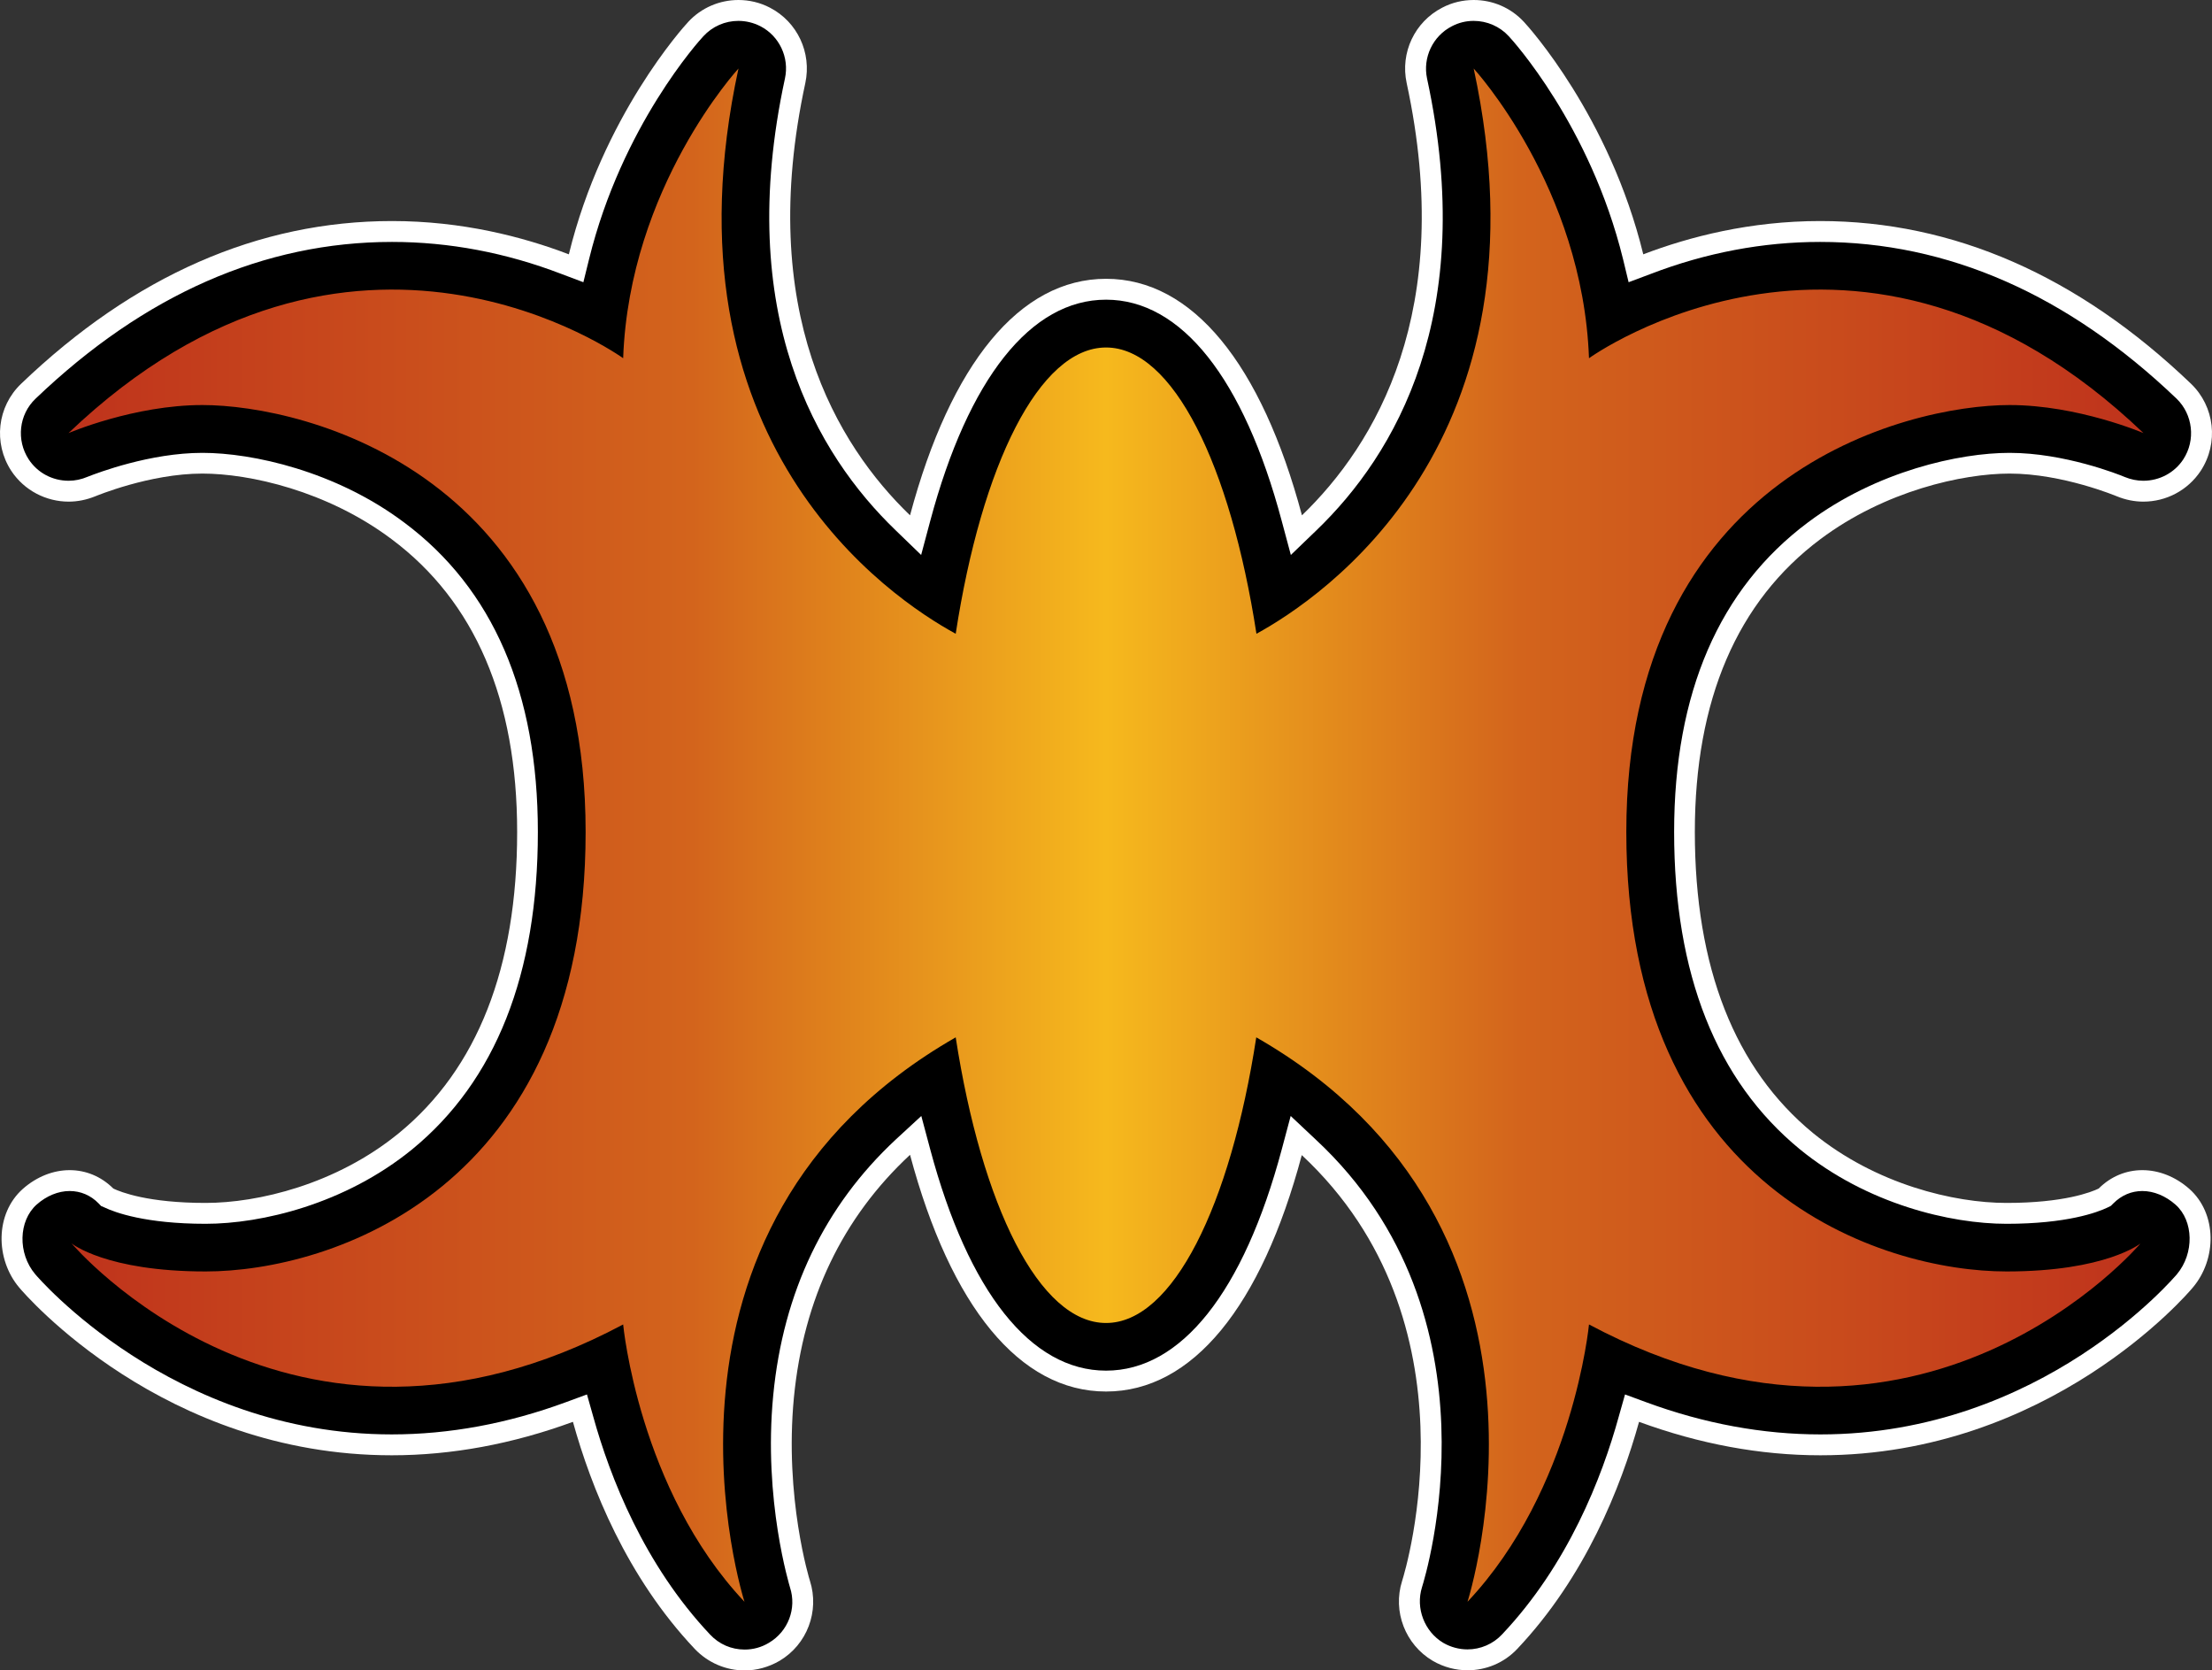
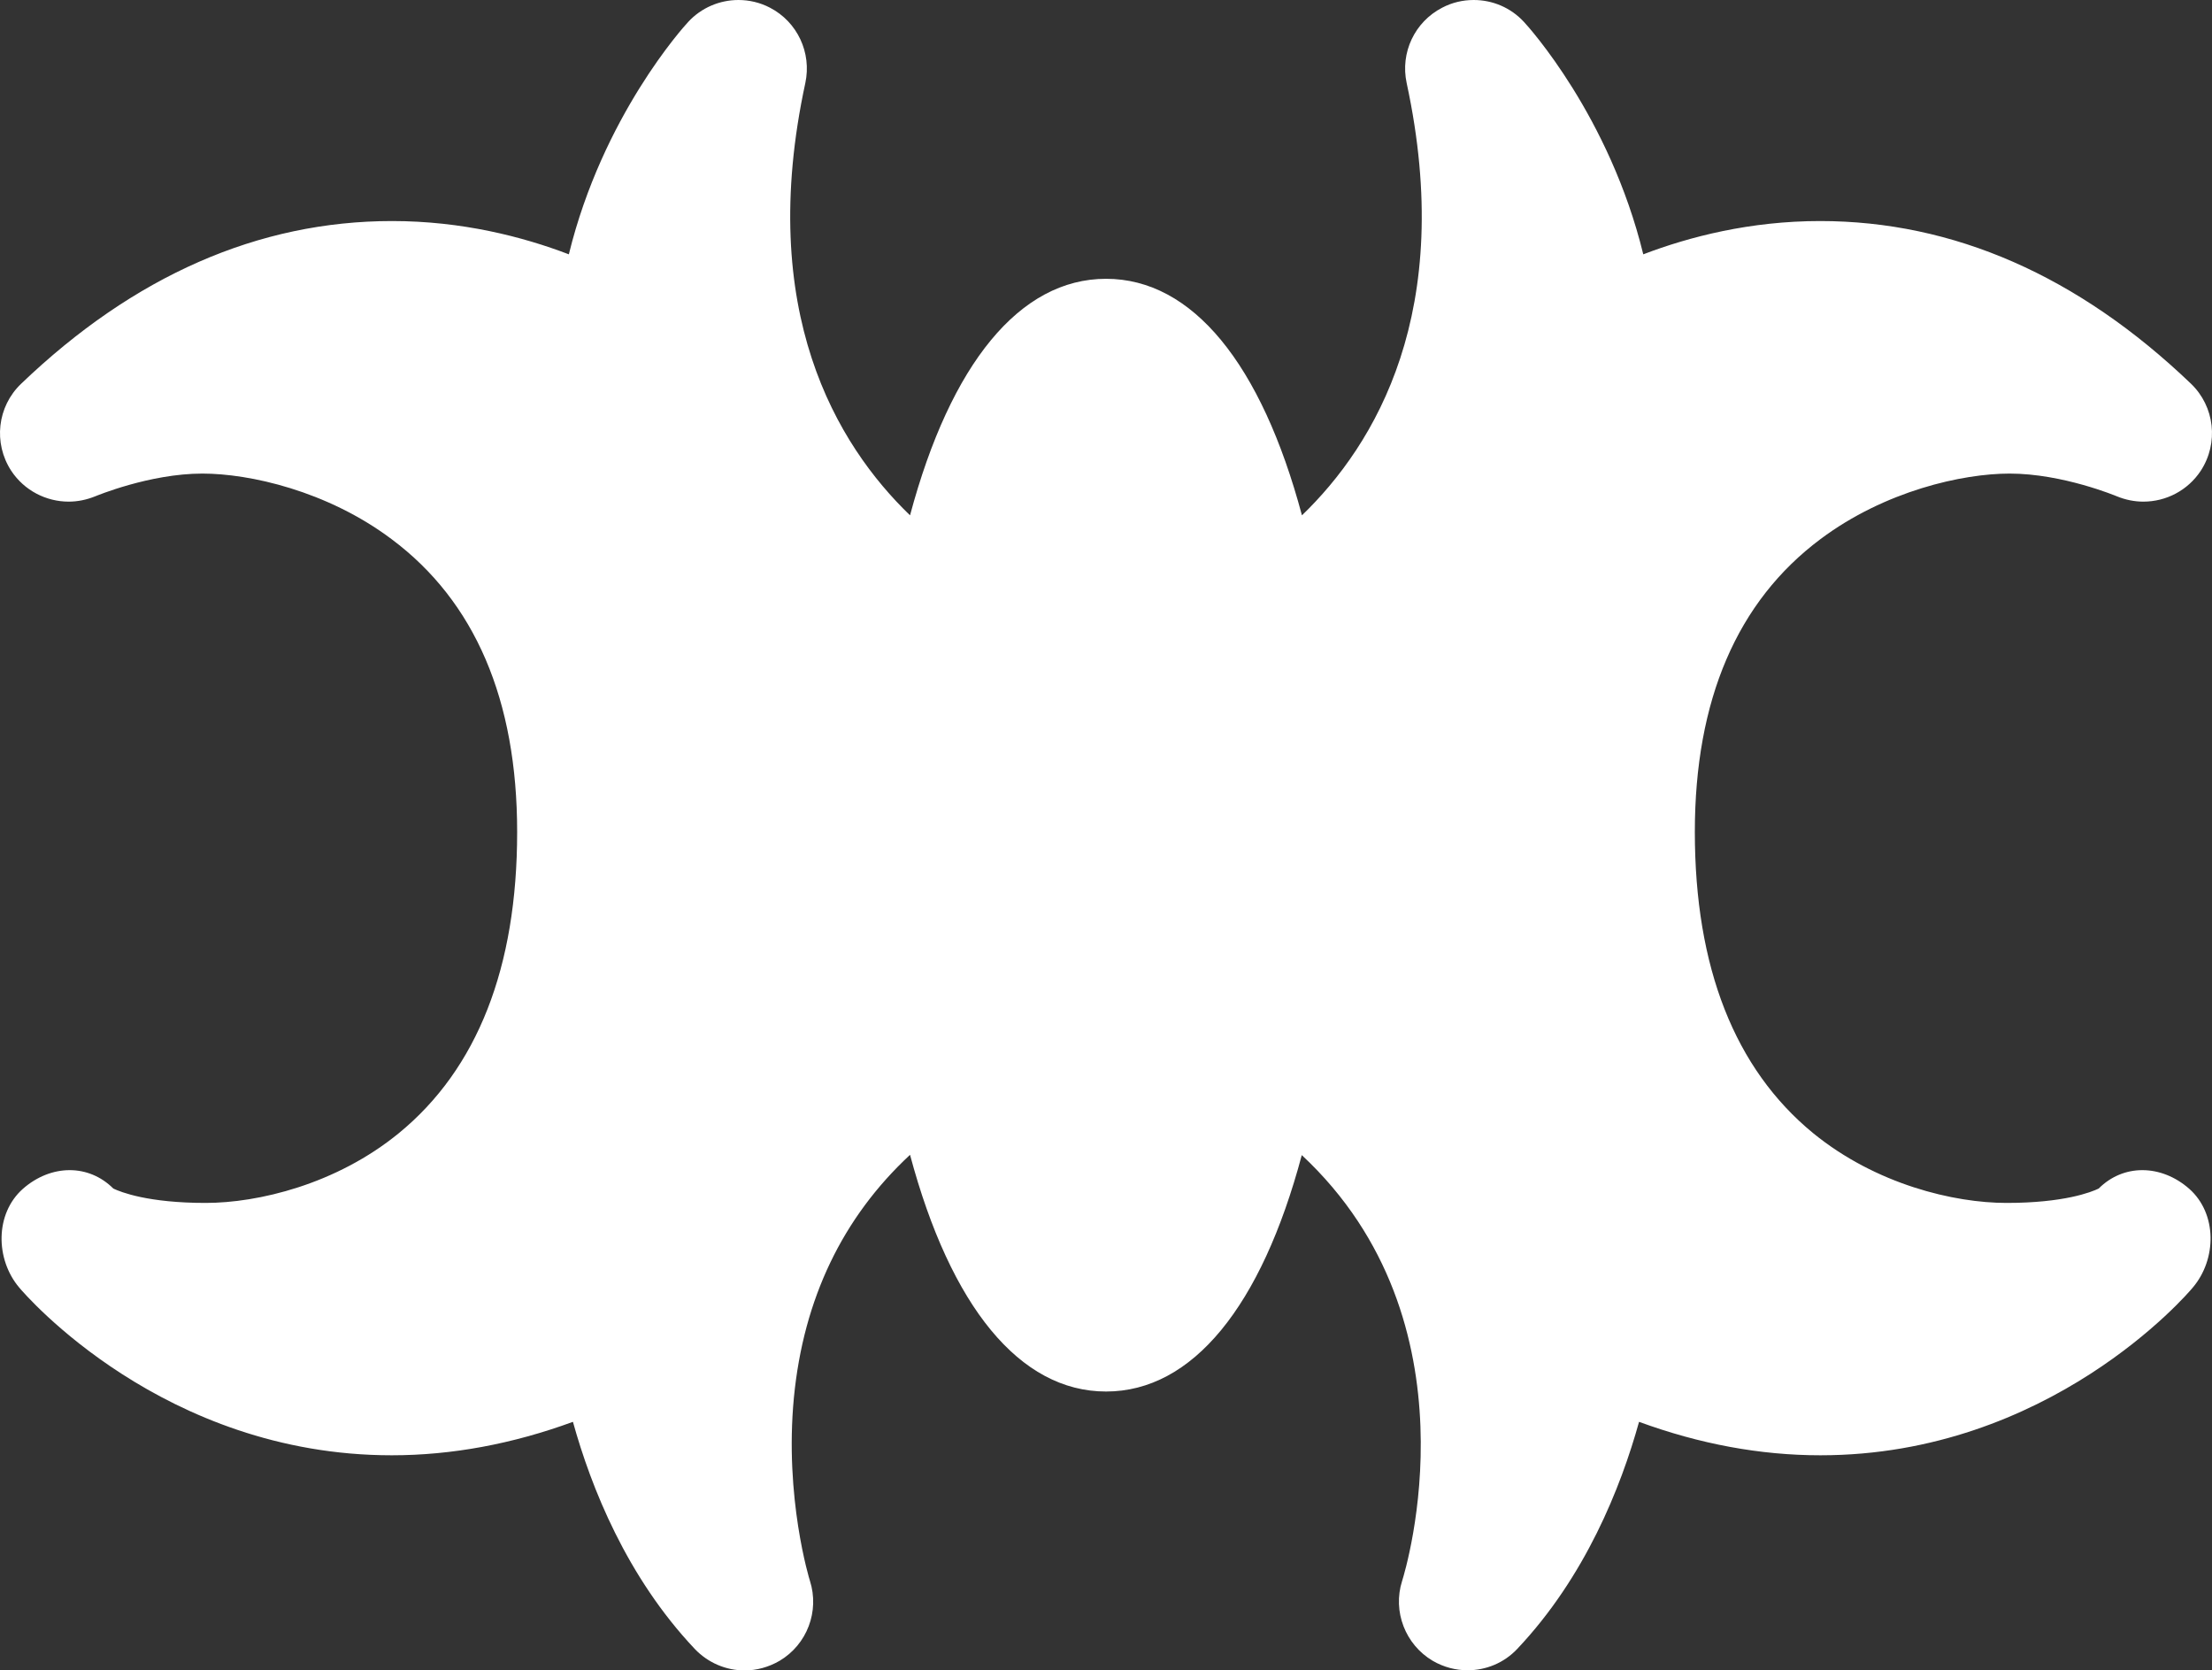
<svg xmlns="http://www.w3.org/2000/svg" xmlns:xlink="http://www.w3.org/1999/xlink" version="1.1" width="600" height="452.999">
  <rect width="100%" height="100%" fill="#333333" stroke="none" />
  <linearGradient x1="0" y1="0" x2="1" y2="0" id="linearGradient254" gradientUnits="userSpaceOnUse" gradientTransform="matrix(49.701,0,0,-49.701,207.093,434.346)" spreadMethod="pad">
    <stop style="stop-color:#bf331c" offset="0" />
    <stop style="stop-color:#d3641c" offset="0.3" />
    <stop style="stop-color:#f6b91d" offset="0.5" />
    <stop style="stop-color:#d3641c" offset="0.7" />
    <stop style="stop-color:#bf331c" offset="1" />
  </linearGradient>
  <linearGradient x1="0" y1="0" x2="1" y2="0" id="linearGradient2997" xlink:href="#linearGradient254" gradientUnits="userSpaceOnUse" gradientTransform="matrix(49.701,0,0,-49.701,207.093,434.346)" spreadMethod="pad" />
  <linearGradient x1="0" y1="0" x2="1" y2="0" id="linearGradient3000" xlink:href="#linearGradient254" gradientUnits="userSpaceOnUse" gradientTransform="matrix(562.865,0,0,562.865,18.57,226.481)" spreadMethod="pad" />
  <path d="m 201.986,452.999 c -4.994,0 -9.909,-2.027 -13.533,-5.832 -18.448,-19.513 -28.097,-43.76 -33.046,-61.585 -16.41,6.014 -32.876,9.071 -49.15,9.071 -61.982,0 -99.49,-43.624 -101.041,-45.481 -6.501,-7.69 -6.591,-20.034 0.974,-26.761 3.76,-3.318 8.267,-5.085 12.695,-5.085 4.292,0 8.494,1.631 11.857,4.994 2.038,0.974 9.422,3.896 25.04,3.896 14.156,0 35.391,-4.994 52.423,-18.935 21.28,-17.429 32.072,-44.904 32.072,-81.664 0,-35.832 -11.461,-62.548 -34.066,-79.411 -17.52,-13.137 -38.573,-17.78 -51.313,-17.78 -14.337,0 -28.89,6.104 -29.026,6.149 -2.39,0.974 -4.824,1.461 -7.248,1.461 -6.104,0 -12.038,-3.012 -15.572,-8.358 -4.915,-7.52 -3.805,-17.429 2.695,-23.624 30.566,-29.286 64.405,-44.111 100.6,-44.111 18.981,0 35.436,4.247 47.95,9.026 C 163.459,31.506 185.486,7.214 186.641,5.98 190.22,2.084 195.214,0 200.31,0 c 2.877,0 5.832,0.668 8.539,2.084 7.429,3.85 11.359,12.208 9.592,20.442 -13.363,61.88 8.539,98.074 28.403,117.225 11.019,-41.144 29.773,-64.145 53.171,-64.145 23.409,0 42.118,23.001 53.137,64.145 19.864,-19.151 41.755,-55.345 28.403,-117.225 -1.778,-8.233 2.163,-16.591 9.638,-20.442 C 393.888,0.668 396.81,0 399.732,0 c 5.085,0 10.045,2.038 13.669,5.98 1.155,1.234 23.182,25.527 32.333,62.99 12.525,-4.779 28.981,-9.026 47.961,-9.026 36.138,0 70.022,14.824 100.6,44.111 6.455,6.195 7.565,16.104 2.65,23.624 -3.533,5.345 -9.422,8.358 -15.572,8.358 -2.39,0 -4.87,-0.487 -7.214,-1.461 -0.125,-0.045 -14.688,-6.149 -29.06,-6.149 -12.695,0 -33.76,4.643 -51.313,17.78 -22.571,16.863 -34.066,43.579 -34.066,79.411 0,36.761 10.838,64.235 32.072,81.664 17.078,13.941 38.267,18.935 52.469,18.935 15.572,0 23.001,-2.922 24.994,-3.896 3.364,-3.364 7.565,-4.994 11.857,-4.994 4.462,0 8.981,1.767 12.741,5.085 7.565,6.727 7.474,19.071 0.929,26.761 -1.506,1.857 -39.026,45.481 -100.996,45.481 -16.331,0 -32.786,-3.058 -49.196,-9.071 -4.96,17.826 -14.598,42.072 -33.046,61.585 -3.579,3.805 -8.494,5.787 -13.454,5.787 -3.228,0 -6.501,-0.838 -9.456,-2.559 -7.441,-4.383 -10.929,-13.409 -8.324,-21.631 1.019,-3.194 21.325,-70.294 -27.203,-115.515 -10.974,41.098 -29.683,64.111 -53.092,64.111 -23.397,0 -42.152,-23.012 -53.171,-64.19 -18.312,17.021 -28.89,39.06 -31.495,65.775 -2.616,27.248 4.247,49.501 4.337,49.728 2.65,8.267 -0.759,17.293 -8.233,21.721 -2.967,1.721 -6.24,2.605 -9.468,2.605" style="fill:#ffffff" />
-   <path d="m 201.986,447.337 c -3.624,0 -6.942,-1.461 -9.377,-4.066 -17.871,-18.935 -27.123,-42.605 -31.721,-59.196 l -1.676,-5.923 -5.753,2.118 c -15.753,5.798 -31.585,8.72 -47.203,8.72 -59.728,0 -96.353,-43.001 -96.704,-43.443 -4.779,-5.662 -4.553,-14.462 0.396,-18.89 2.65,-2.344 5.844,-3.669 8.935,-3.669 2.967,0 5.708,1.144 7.871,3.364 l 0.669,0.702 0.929,0.397 c 2.786,1.336 11.11,4.428 27.429,4.428 15.13,0 37.78,-5.311 56.047,-20.215 22.605,-18.539 34.066,-47.474 34.066,-86.047 0,-37.735 -12.163,-66.002 -36.319,-83.963 -18.584,-13.93 -41.098,-18.845 -54.677,-18.845 -14.156,0 -28.358,5.402 -31.053,6.455 -1.778,0.759 -3.499,1.11 -5.221,1.11 -4.428,0 -8.448,-2.163 -10.838,-5.798 C 4.377,119.354 5.124,112.412 9.643,108.12 39.144,79.898 71.658,65.606 106.347,65.606 c 15.481,0 30.917,2.922 45.911,8.675 l 5.98,2.254 1.54,-6.24 c 8.901,-36.229 30.09,-59.501 31.019,-60.475 2.435,-2.65 5.878,-4.156 9.468,-4.156 2.072,0 4.111,0.487 6.014,1.461 5.13,2.661 7.871,8.494 6.636,14.156 -13.85,64.099 8.709,102.015 30.034,122.536 l 6.908,6.682 2.469,-9.241 c 10.351,-38.663 27.305,-59.988 47.689,-59.988 20.396,0 37.338,21.325 47.644,59.988 l 2.48,9.241 6.942,-6.682 c 21.325,-20.521 43.839,-58.437 30,-122.536 -1.2,-5.662 1.552,-11.495 6.727,-14.156 1.857,-0.974 3.839,-1.461 5.923,-1.461 3.624,0 7.078,1.506 9.513,4.156 0.929,0.974 22.118,24.247 31.008,60.475 l 1.506,6.24 6.014,-2.254 c 14.994,-5.753 30.442,-8.675 45.923,-8.675 34.677,0 67.191,14.292 96.704,42.514 4.428,4.292 5.221,11.234 1.812,16.455 -2.39,3.635 -6.455,5.798 -10.838,5.798 -1.721,0 -3.409,-0.351 -5.04,-1.019 -1.642,-0.702 -16.41,-6.546 -31.234,-6.546 -13.579,0 -36.059,4.915 -54.677,18.845 -24.111,18.007 -36.319,46.274 -36.319,83.963 0,38.528 11.45,67.463 34.1,86.047 18.233,14.904 40.928,20.215 56.059,20.215 16.365,0 24.643,-3.092 27.429,-4.428 l 0.883,-0.442 0.657,-0.657 c 2.22,-2.22 4.915,-3.364 7.882,-3.364 3.092,0 6.319,1.325 9.015,3.715 4.915,4.383 5.096,13.182 0.362,18.845 -0.397,0.442 -36.5,43.443 -96.704,43.443 -15.617,0 -31.506,-2.922 -47.248,-8.72 l -5.753,-2.118 -1.676,5.923 c -4.564,16.591 -13.805,40.26 -31.676,59.15 -2.435,2.605 -5.844,4.066 -9.377,4.066 -2.265,0 -4.564,-0.612 -6.557,-1.767 -5.13,-3.046 -7.565,-9.422 -5.787,-15.085 0.929,-2.967 22.65,-73.476 -28.754,-121.347 l -6.863,-6.455 -2.435,9.117 c -10.351,38.663 -27.293,59.943 -47.644,59.943 -20.385,0 -37.338,-21.325 -47.689,-59.988 l -2.424,-9.071 -6.908,6.365 c -19.332,18.007 -30.566,41.37 -33.261,69.411 -2.752,28.494 4.507,51.812 4.553,52.072 1.857,5.708 -0.487,11.948 -5.753,15.04 -1.993,1.2 -4.247,1.812 -6.546,1.812" />
-   <path d="M 340.808,171.868 C 333.73,126.081 318.158,94.235 300.015,94.235 l 0,0 c -18.131,0 -33.748,31.846 -40.781,77.633 l 0,0 C 241.533,162.219 178.362,120.022 200.31,18.584 l 0,0 c 0,0 -29.603,32.118 -31.28,78.561 l 0,0 c 0,0 -73.522,-53.216 -150.452,20.306 l 0,0 c 0,0 17.735,-7.61 36.319,-7.61 l 0,0 c 27.916,0 103.952,18.584 103.952,115.775 l 0,0 c 0,97.191 -69.275,119.184 -103.069,119.184 l 0,0 c -27.078,0 -36.365,-7.61 -36.365,-7.61 l 0,0 c 0,0 59.196,70.158 149.614,21.982 l 0,0 c 0,0 4.202,44.768 32.91,75.209 l 0,0 c 0,0 -32.729,-101.528 57.293,-153.068 l 0,0 c 7.078,45.696 22.65,77.463 40.781,77.463 l 0,0 c 18.097,0 33.714,-31.767 40.747,-77.463 l 0,0 c 90.022,51.54 57.293,153.068 57.293,153.068 l 0,0 c 28.709,-30.442 32.956,-75.209 32.956,-75.209 l 0,0 c 90.419,48.176 149.614,-21.982 149.614,-21.982 l 0,0 c 0,0 -9.343,7.61 -36.365,7.61 l 0,0 c -33.805,0 -103.125,-21.993 -103.125,-119.184 l 0,0 c 0,-97.191 76.047,-115.775 103.963,-115.775 l 0,0 c 18.584,0 36.319,7.61 36.319,7.61 l 0,0 C 504.533,43.93 431.011,97.146 431.011,97.146 l 0,0 c -1.687,-46.444 -31.28,-78.561 -31.28,-78.561 l 0,0 c 21.903,101.438 -41.28,143.635 -58.924,153.284" style="fill:url(#linearGradient3000)" />
</svg>